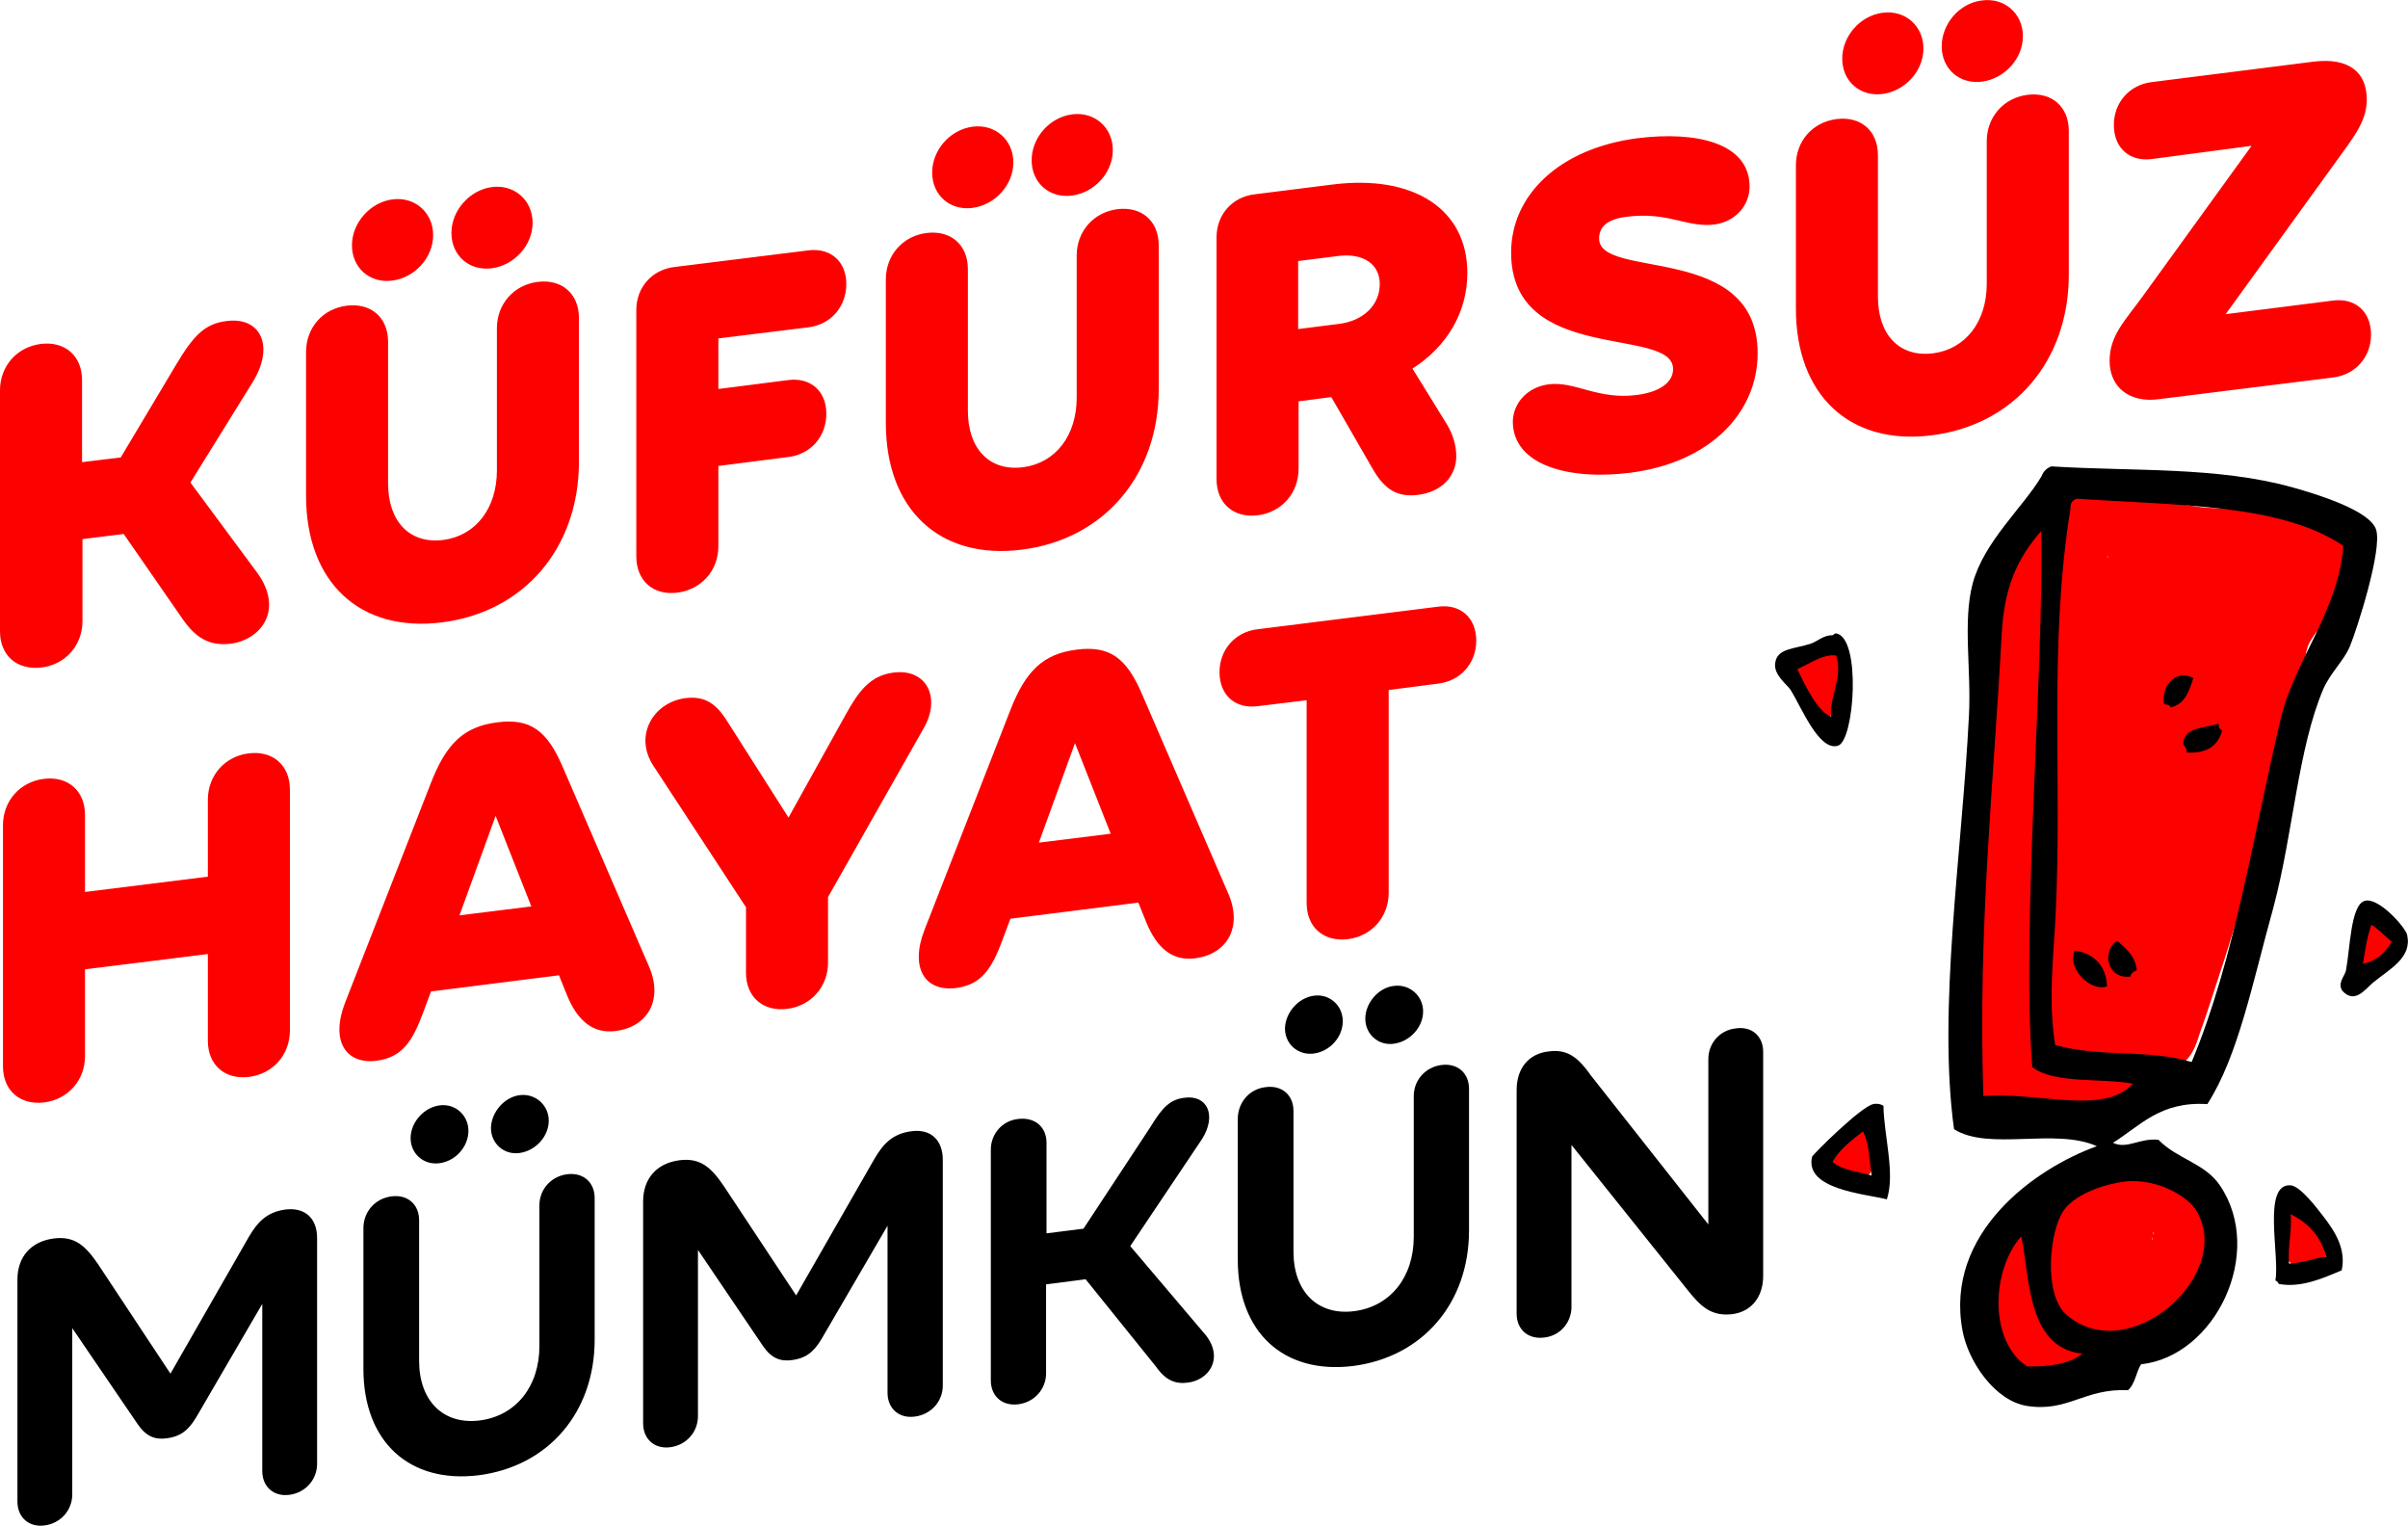
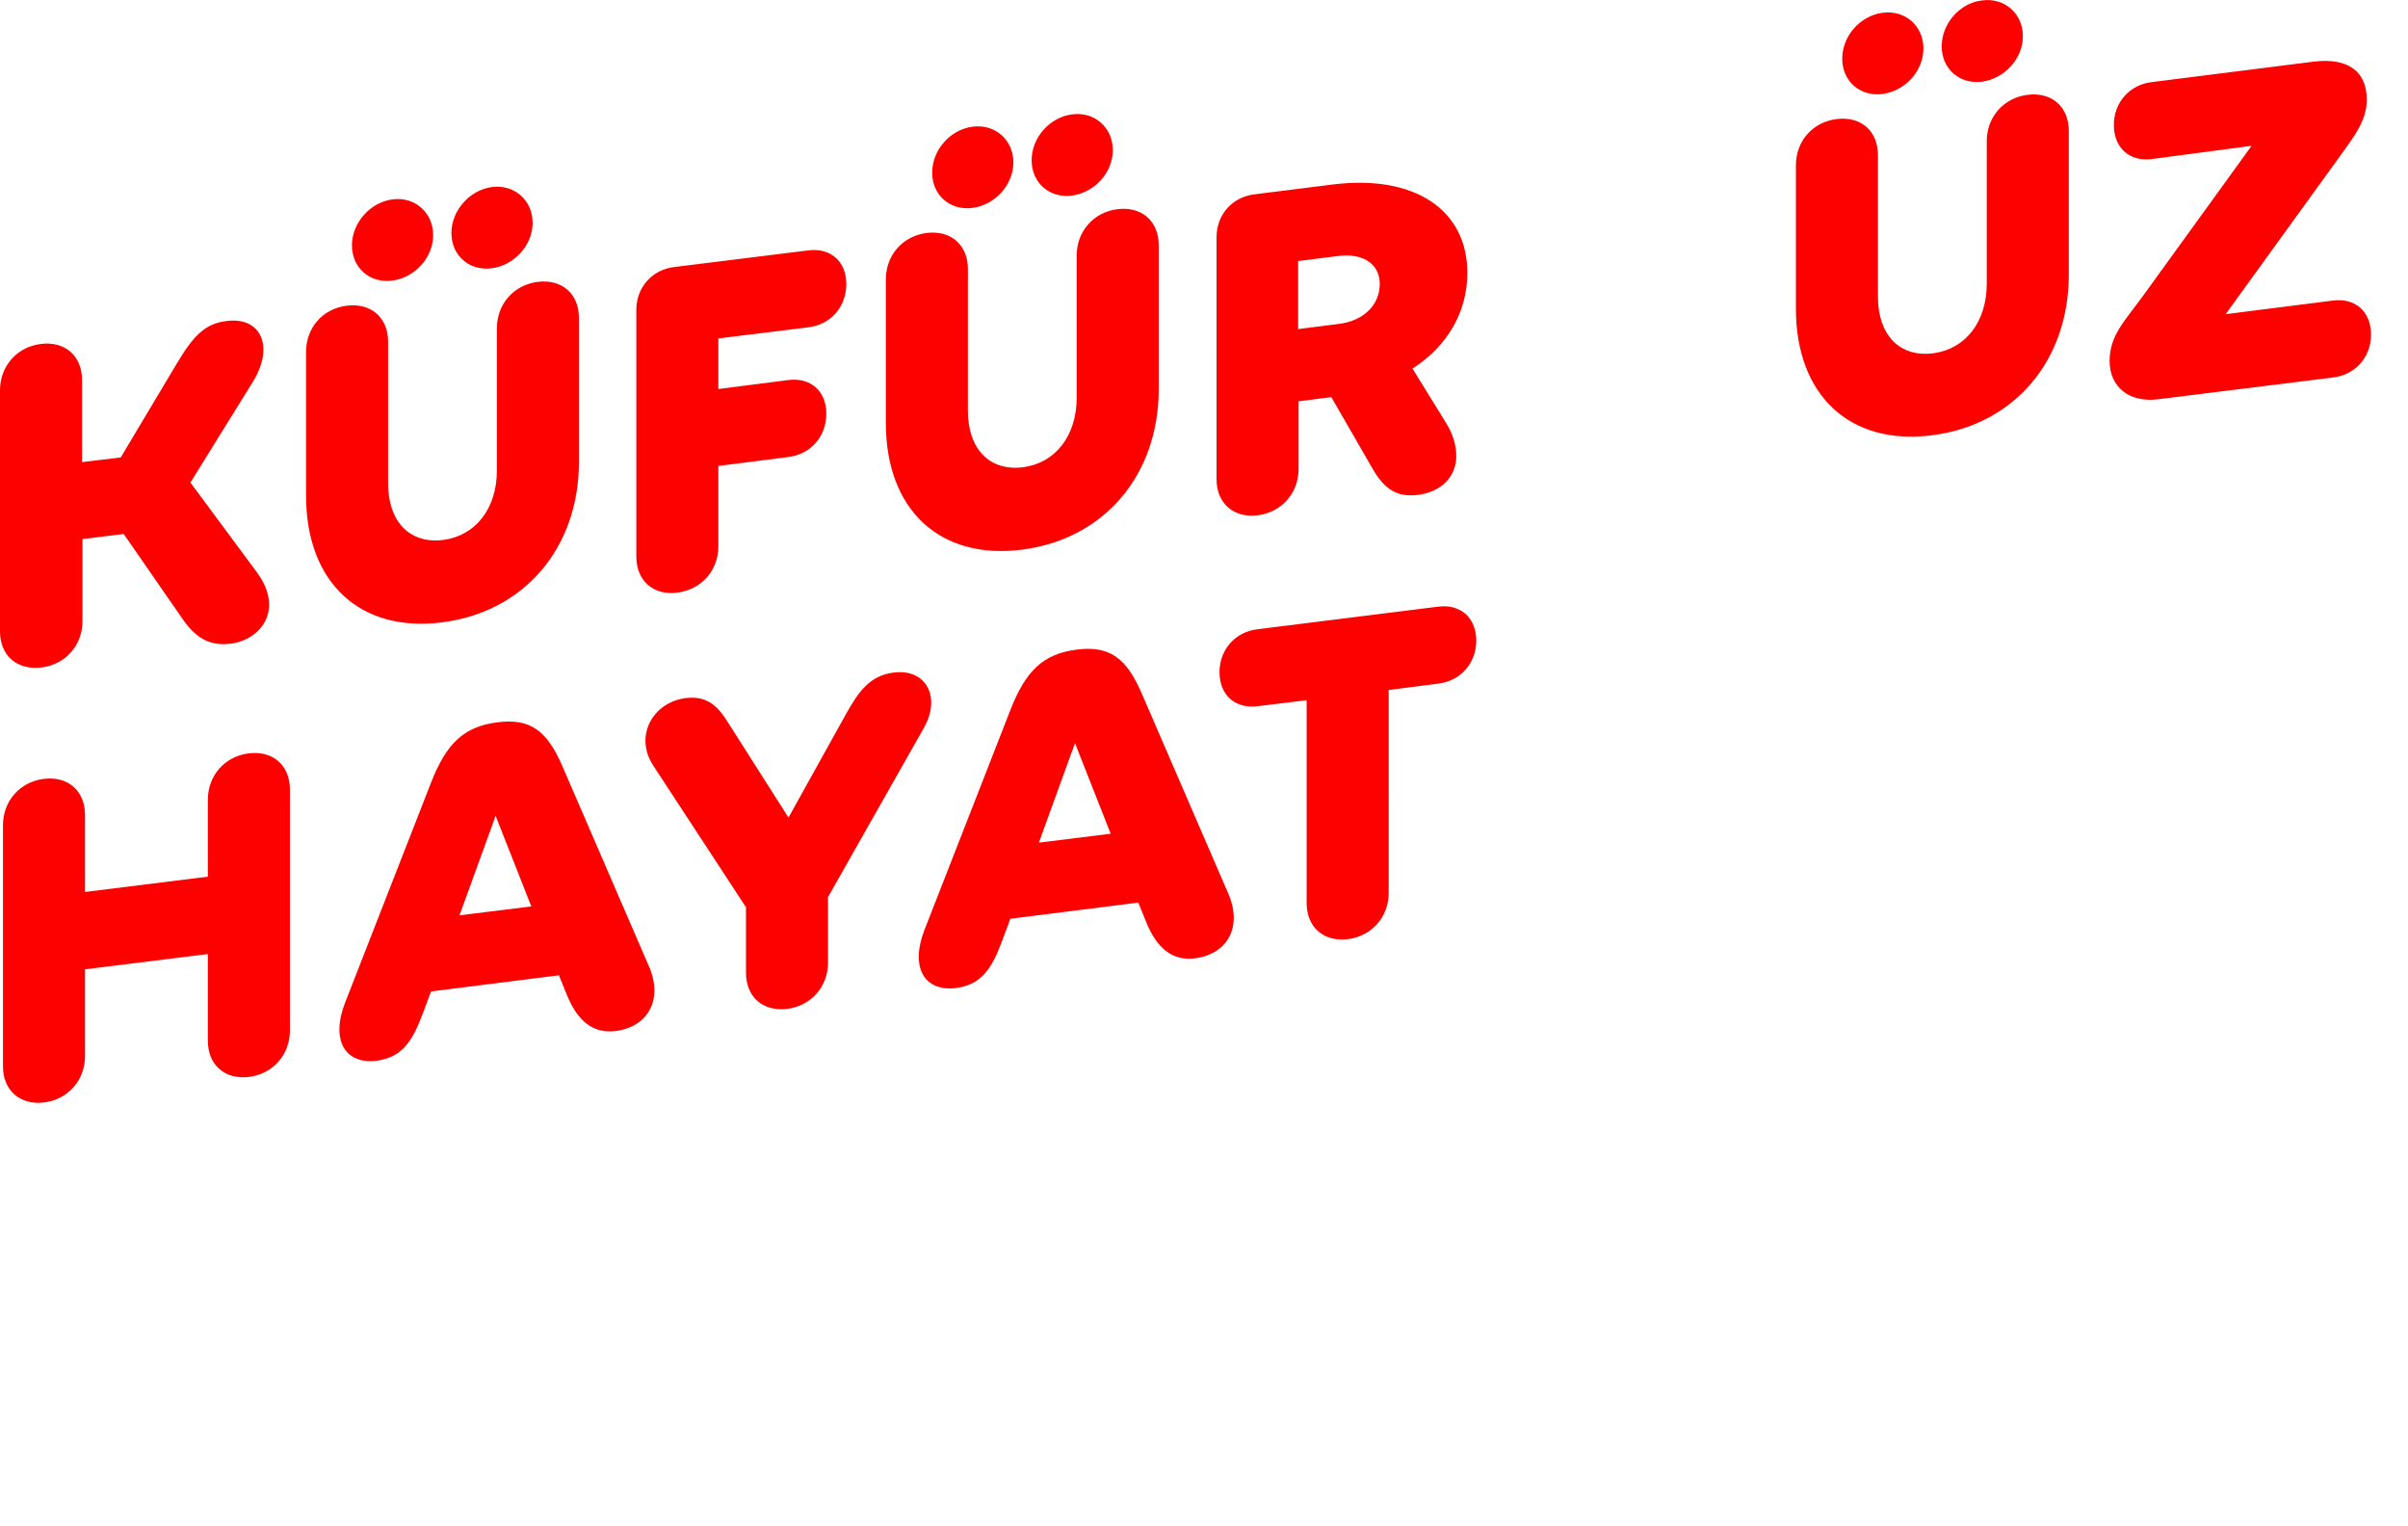
<svg xmlns="http://www.w3.org/2000/svg" viewBox="0 0 566.5 358.9">
-   <path d="M489.3 274.9c-4.1 2.5-7.2 5.8-9.6 9.5-.9.4-1.7.9-2.5 1.5-4.5 3.8-7.8 9.3-9.3 14.9-1.5 5.7-1.9 13 1.4 18.1 2.2 3.5 6 5.6 10.2 5.3 3.9-.3 7.6-2.4 11.1-4 5.4-2.5 10.7-5.3 15.8-8.4 4.9-3 9.7-6.7 12.8-11.7 3.4-5.6 3.8-12.6.7-18.4-5.9-10.8-20.7-12.9-30.6-6.8m17.2 14.8c0 .1 0 .1.1.2v.5c-.1-.1-.1-.4-.1-.7m0 1.4c-.3 1-.4.4 0 0m-66-24.1c-.3-.3-.7-.5-1-.8-.8-.5-1.7-.7-2.6-.7-.5.1-.9.1-1.4.2-.9.2-1.6.7-2.3 1.3-.6.7-1.2 1.5-1.6 2.3l-.6 1.5c0 .1-.1.2-.1.4-.1.3-.2.5-.2.8-.2.7-.2 1.4-.1 2 0 .7.2 1.3.6 1.9.3.6.8 1.1 1.3 1.4.5.5 1.1.8 1.7.9.5.1.9.1 1.4.2.9 0 1.8-.2 2.6-.7.3-.3.7-.5 1-.8.6-.6 1.1-1.4 1.3-2.3 0-.2.1-.3.1-.5.1-.2.2-.4.4-.6.2-.3.4-.6.5-1 .3-.6.5-1.3.4-2 0-.7-.1-1.4-.4-2-.2-.5-.5-1-1-1.5m118.2-50.3c-3.4 0-5.1 2.8-4.9 5.5-.2 2.7 1.5 5.5 4.9 5.5s5.1-2.8 4.9-5.5c.1-2.7-1.5-5.5-4.9-5.5m-12.8 72.7c-.1-2.5-1.7-4.8-4.9-4.8-4.8 0-6.1 5.4-3.9 8.3 0 2 1 4.1 3 4.9a5.28 5.28 0 0 0 2.6.7c5.1 0 6.2-6.4 3.2-9.1m4.2-165.9c-2.9-2.9-7.3-2.9-11.1-3.2-5.7-.4-11.4-.4-17.1-.7l-4.1-.3c.2 0-.9-.1-1.4-.2s-1.6-.2-1.4-.2c-2.9-.5-5.7-1.2-8.5-1.8-5.9-1.3-12.5-2.4-18.5-.8-3.4.9-5.6 3-6.9 5.6-1.2.6-2.3 1.6-3.1 2.9-8.6 14-10.5 30.5-11.2 46.5-.8 17.6-1.1 35.3-1.6 52.9l-.9 30.5c-.1 2.4 1.2 4.6 3 6 1.9 1.5 3.9 1.7 6.2 1.4.9.3 1.8.6 2.7.7 8.1.8 16.3 0 24.2-2 3.6-.9 5.9-4.6 5.5-8.2 3.4.2 6.6-.8 9.1-4 1.4-1.8 2-4 2.7-6.1.7-1.9 1.4-3.9 2-5.8l3.6-11c2.4-7.5 4.6-15 6.6-22.5 2.1-7.8 4-15.7 5.7-23.6 2.5-1.2 4-3.7 4.4-6.9l2-16.6c0 .3.2-1.4.3-1.4l.3-1.5c.2-.6.3-1.2.6-1.8.1-.1.2-.4.2-.4.5-.8 1-1.6 1.6-2.4 0 0 0-.1.1-.1l.2-.2c.4-.5.8-.9 1.1-1.4 3.4-4.2 6.6-8.5 7-14.1 0-3.4-.9-6.9-3.3-9.3m-54.3 7.6c0-.1-.1-.1-.1-.2h.3c-.1.1-.1.2-.2.2M519 155c.1-.2.2-.4.2-.5-.1.2-.2.3-.2.5m-85.7 2.3c0-.5 0-1-.1-1.4-.2-.4-.3-.8-.5-1.2 0-.1-.1-.1-.2-.2-.1-.2-.2-.3-.4-.5s-.3-.4-.5-.5c-.2-.2-.5-.4-.7-.6 0 0-.1 0-.1-.1-.2-.1-.4-.2-.5-.2 0 0-.1 0-.1-.1h-.1c-.2-.1-.3-.1-.5-.2h-.1c-.4-.1-.8-.2-1.3-.2-.4 0-.9.1-1.3.2l-2.7.7c-.7.2-1.2.5-1.7.9-.6.4-1 .8-1.3 1.4-.4.6-.6 1.2-.6 1.9-.2.7-.1 1.4.1 2 .2.4.3.8.5 1.2.5.8 1.1 1.4 1.8 1.8.2.1.5.2.7.3 0 .4.1.8.1 1.2 0 .7.1 1.4.4 2 .2.6.6 1.2 1.1 1.6.5.5 1 .9 1.6 1.1.6.3 1.3.5 2 .4 1.3-.1 2.7-.5 3.6-1.5.3-.3.5-.7.8-1 .5-.8.7-1.7.7-2.6l-.7-6.4" fill="#fd0100" />
-   <path d="M74.6 291.2v53.1c0 3.7-2.7 6.8-6.5 7.3-3.7.5-6.4-1.9-6.4-5.6v-39.3l-15.5 26.6c-2 3.4-4 4.6-6.9 5-2.8.4-4.9-.4-6.9-3.3L17 312.4v39.1c0 3.7-2.7 6.8-6.5 7.3-3.7.5-6.4-1.9-6.4-5.6V301c0-5.3 3.1-9 8.6-9.7 4.9-.6 7.4 1.7 10.4 6.1l17 25.7L58.5 291c2.1-3.6 4.3-5.9 8.6-6.5 4.8-.6 7.5 2.2 7.5 6.7m17.5-9.8c3.8-.5 6.5 1.9 6.5 5.6v33.1c0 9.4 5.7 15.1 14.3 14 8.5-1.1 14-8 14-17.5v-33.1c0-3.7 2.7-6.8 6.5-7.3s6.5 1.9 6.5 5.6v33.3c0 17.1-10.9 29.8-27.3 31.9-16.3 2-27.1-7.9-27.1-25v-33.3c.1-3.8 2.8-6.8 6.6-7.3m11.3-21.4c3.7-.5 6.8 2.3 6.8 6s-3 7.1-6.8 7.6c-3.7.5-6.8-2.2-6.8-5.9s3.1-7.2 6.8-7.7m18.8-2.4c3.7-.5 6.9 2.3 6.9 6s-3.1 7.1-6.9 7.6c-3.6.5-6.7-2.2-6.7-5.9.1-3.7 3.1-7.2 6.7-7.7m99.6 15.2v53.1c0 3.7-2.7 6.8-6.6 7.3-3.7.5-6.4-1.9-6.4-5.6v-39.3l-15.5 26.6c-2 3.4-4 4.6-6.9 5-2.8.4-4.9-.4-6.9-3.3L164.2 294v39.1c0 3.7-2.7 6.8-6.5 7.3-3.7.5-6.4-1.9-6.4-5.6v-52.2c0-5.3 3.1-9 8.6-9.7 4.9-.6 7.4 1.7 10.4 6.1l17 25.7 18.4-32.1c2.1-3.6 4.3-5.9 8.6-6.5 4.8-.7 7.5 2.2 7.5 6.7m57.7 52.4c-2.8.4-5.2-.4-7.5-3.7l-16.6-20.6-9.3 1.2V323c0 3.7-2.7 6.8-6.5 7.3s-6.5-1.9-6.5-5.6v-54.3c0-3.7 2.7-6.8 6.4-7.2 4-.5 6.7 1.9 6.7 5.6v21.3l8.7-1.1 15.8-24c2.8-4.6 4.6-6.4 8-6.8 5.3-.7 7.6 4.1 4.1 9.7l-16.9 25.2 17.9 21.1c4.1 5.5.5 10.4-4.3 11m18.3-69.5c3.8-.5 6.5 1.9 6.5 5.6v33.1c0 9.4 5.7 15.1 14.3 14 8.5-1.1 14-8 14-17.5v-33.1c0-3.7 2.7-6.8 6.5-7.3s6.5 1.9 6.5 5.6v33.3c0 17.1-10.9 29.8-27.3 31.9-16.3 2-27.1-7.9-27.1-25V263c.1-3.8 2.8-6.9 6.6-7.3m11.3-21.5c3.7-.5 6.8 2.3 6.8 6s-3 7.1-6.8 7.6c-3.7.5-6.8-2.2-6.8-5.9.1-3.7 3.1-7.2 6.8-7.7m18.8-2.3c3.7-.5 6.9 2.3 6.9 6s-3.1 7.1-6.9 7.6c-3.6.5-6.7-2.2-6.7-5.9s3.1-7.3 6.7-7.7m86.9 15.5v52.7c0 5-2.8 8.4-7.2 9-5 .6-7.5-1.8-10.6-5.7l-27.3-34.1v38.1c0 3.7-2.7 6.8-6.4 7.2-3.8.5-6.5-1.9-6.5-5.6v-52.6c0-5.2 2.9-8.6 7.6-9.1 4.5-.6 7 1.6 9.9 5.7l27.6 35v-38.9c0-3.7 2.7-6.8 6.4-7.2 3.8-.6 6.5 1.8 6.5 5.5" />
-   <path d="M54.3 151.4c-4.2.5-7.7-.6-11.2-5.6l-14-20.2-9.7 1.2v19.3c0 5.7-4 10.2-9.6 10.9-5.8.7-9.8-2.8-9.8-8.5V91.8c0-5.7 4-10.2 9.6-10.9 5.7-.7 9.7 2.8 9.7 8.5v19.3l9.1-1.1L41.3 86c4.2-7.1 6.9-9.9 12.1-10.5 8-1 11.2 6 6.1 14.3l-14.7 23.7 15.7 21.2c6.4 8.8.8 15.8-6.2 16.7m27.3-79.5c5.7-.7 9.7 2.8 9.7 8.5v33.3c0 9 5.1 14.3 13 13.3 7.6-1 12.6-7.4 12.6-16.4V77.2c0-5.7 4-10.2 9.6-10.9 5.7-.7 9.7 2.8 9.7 8.5v33.8c0 20.3-12.9 35.4-32.3 37.8C84.7 148.8 72 137 72 116.6V82.8c0-5.7 3.9-10.2 9.6-10.9m10.7-25c5.3-.7 9.6 3.1 9.6 8.4s-4.3 10-9.6 10.7-9.5-3-9.5-8.3 4.3-10.1 9.5-10.8m23.4-2.9c5.3-.7 9.6 3.1 9.6 8.4s-4.3 10-9.6 10.7-9.5-3-9.5-8.3 4.3-10.1 9.5-10.8m53.3 84.5c0 5.7-4 10.2-9.7 10.9-5.6.7-9.6-2.8-9.6-8.5v-58c0-5.3 3.7-9.5 9-10.1l31.4-3.9c5.3-.7 9 2.6 9 7.9 0 5.4-3.7 9.6-9 10.2L169 79.6v11.9l16.4-2.1c5.3-.7 9 2.6 9 7.9 0 5.4-3.7 9.6-9 10.2l-16.4 2.1v18.9zm49-73.7c5.7-.7 9.7 2.8 9.7 8.5v33.3c0 9 5.1 14.3 13 13.3 7.6-1 12.6-7.4 12.6-16.4V60.1c0-5.7 4-10.2 9.6-10.9 5.7-.7 9.7 2.8 9.7 8.5v33.8c0 20.3-12.9 35.4-32.3 37.8-19.2 2.4-31.9-9.4-31.9-29.8V65.7c0-5.7 4-10.2 9.6-10.9m10.8-25c5.3-.7 9.6 3.1 9.6 8.4s-4.3 10-9.6 10.7-9.5-3-9.5-8.3 4.2-10.1 9.5-10.8m23.4-2.9c5.3-.7 9.6 3.1 9.6 8.4s-4.3 10-9.6 10.7-9.5-3-9.5-8.3 4.2-10.1 9.5-10.8M339.9 99c1.9 2.9 2.7 5.7 2.7 8.3 0 4.7-3.4 8.4-9 9.1-4.8.6-7.8-1.2-10.6-6l-9.8-17-7.7 1v15.9c0 5.7-4 10.2-9.6 10.9-5.7.7-9.7-2.8-9.7-8.5V55.8c0-5.3 3.7-9.5 9-10.1l18.3-2.3c19.1-2.4 31.7 5.8 31.7 20.8 0 9.3-4.8 17.3-12.9 22.5l7.6 12.3zm-34.5-21.6l9.5-1.2c5.9-.7 9.7-4.5 9.7-9.4 0-4.7-3.9-7.3-9.7-6.6l-9.5 1.2v16zm58.9 13c6.3-.8 11.5 3.7 20.8 2.5 4.7-.6 8.5-2.6 8.5-6.1 0-10.2-38.1-.9-38.1-27.4 0-13.4 11.2-24.5 29.8-26.9 13.8-1.7 26.3 1.1 26.3 11.4 0 4.4-3.3 8.2-8.2 8.9-6.7.8-10.9-3.1-20.8-1.8-4.8.6-6.4 2.6-6.4 5.1 0 9.8 37.3.8 37.3 27 0 13.9-11.1 25.7-30 28.1-14.3 1.8-27.6-1.7-27.6-12.1.1-4.2 3.3-8 8.4-8.7M432.1 28c5.7-.7 9.7 2.8 9.7 8.5v33.3c0 9 5.1 14.3 13 13.3 7.6-1 12.6-7.4 12.6-16.4V33.2c0-5.7 4-10.2 9.6-10.9 5.7-.7 9.7 2.8 9.7 8.5v33.8c0 20.3-12.9 35.4-32.3 37.8-19.2 2.4-31.9-9.4-31.9-29.8V38.9c0-5.8 4-10.2 9.6-10.9m10.8-25c5.3-.7 9.6 3.1 9.6 8.4s-4.3 10-9.6 10.7-9.5-3-9.5-8.3 4.2-10.1 9.5-10.8M466.3.1c5.3-.7 9.6 3.1 9.6 8.4s-4.3 10-9.6 10.7-9.5-3-9.5-8.3S461 .7 466.3.1m40 37.3c-5.3.7-9-2.6-9-8 0-5.3 3.7-9.5 9-10.1l38-4.8c8.2-1 12.5 2.4 12.5 8.9 0 5.5-3.5 9.3-7.8 15.4l-25.4 35.1 25.2-3.2c5.3-.7 9 2.6 9 8 0 5.3-3.7 9.5-9 10.1l-41 5.1c-6.8.9-11.5-2.8-11.5-9 0-6 3.5-9.3 8-15.5l25.4-35.1-23.4 3.1zM20 228v20.4c0 5.7-4 10.2-9.6 10.9-5.7.7-9.7-2.8-9.7-8.5v-56.7c0-5.7 4-10.2 9.6-10.9 5.7-.7 9.7 2.8 9.7 8.5v18.1l28.9-3.6v-18.1c0-5.7 4-10.2 9.6-10.9 5.7-.7 9.7 2.8 9.7 8.5v56.7c0 5.7-4 10.2-9.6 10.9-5.7.7-9.7-2.8-9.7-8.5v-20.4L20 228zm124.9 14.5c-5.3.7-9-2.3-11.5-8.4l-1.9-4.7-30.1 3.8-1.9 5.1c-2.5 6.7-4.9 10.4-10.9 11.2-7.3.9-10.9-4.7-7.4-13.7l20.2-51.7c3.6-9.2 7.7-13.2 15.6-14.2 7.8-1 11.7 2 15.3 10.3l20.2 46.7c3.7 8.1 0 14.6-7.6 15.6M125 213.2l-8.4-21.3-8.5 23.4 16.9-2.1zm92.3-41.9L194.8 211v15.4c0 5.7-4 10.2-9.6 10.9-5.7.7-9.7-2.8-9.7-8.5v-15.4l-21.8-33.3c-4.6-7-.1-14.9 7.6-15.9 5.5-.7 8 2.5 10.2 6.1l14 22L199 168c3-5.4 5.7-9.1 11.2-9.8 7.9-1 11.2 6 7.1 13.1m63.9 54.1c-5.3.7-9-2.3-11.5-8.4l-1.9-4.7-30.1 3.8-1.9 5.1c-2.5 6.7-4.9 10.4-10.9 11.2-7.3.9-10.9-4.7-7.4-13.7l20.2-51.7c3.6-9.2 7.7-13.2 15.6-14.2 7.8-1 11.7 2 15.3 10.3l20.2 46.7c3.7 8.1 0 14.6-7.6 15.6m-19.9-29.3l-8.4-21.3-8.5 23.4 16.9-2.1zm65.4 13.9c0 5.7-4 10.2-9.6 10.9-5.7.7-9.7-2.8-9.7-8.5v-47.7l-11.5 1.4c-5.3.7-9-2.6-9-8 0-5.3 3.7-9.5 9-10.1l42.4-5.3c5.3-.7 9 2.6 9 8 0 5.3-3.7 9.5-9 10.1l-11.6 1.5V210z" fill="#fd0100" />
+   <path d="M54.3 151.4c-4.2.5-7.7-.6-11.2-5.6l-14-20.2-9.7 1.2v19.3c0 5.7-4 10.2-9.6 10.9-5.8.7-9.8-2.8-9.8-8.5V91.8c0-5.7 4-10.2 9.6-10.9 5.7-.7 9.7 2.8 9.7 8.5v19.3l9.1-1.1L41.3 86c4.2-7.1 6.9-9.9 12.1-10.5 8-1 11.2 6 6.1 14.3l-14.7 23.7 15.7 21.2c6.4 8.8.8 15.8-6.2 16.7m27.3-79.5c5.7-.7 9.7 2.8 9.7 8.5v33.3c0 9 5.1 14.3 13 13.3 7.6-1 12.6-7.4 12.6-16.4V77.2c0-5.7 4-10.2 9.6-10.9 5.7-.7 9.7 2.8 9.7 8.5v33.8c0 20.3-12.9 35.4-32.3 37.8C84.7 148.8 72 137 72 116.6V82.8c0-5.7 3.9-10.2 9.6-10.9m10.7-25c5.3-.7 9.6 3.1 9.6 8.4s-4.3 10-9.6 10.7-9.5-3-9.5-8.3 4.3-10.1 9.5-10.8m23.4-2.9c5.3-.7 9.6 3.1 9.6 8.4s-4.3 10-9.6 10.7-9.5-3-9.5-8.3 4.3-10.1 9.5-10.8m53.3 84.5c0 5.7-4 10.2-9.7 10.9-5.6.7-9.6-2.8-9.6-8.5v-58c0-5.3 3.7-9.5 9-10.1l31.4-3.9c5.3-.7 9 2.6 9 7.9 0 5.4-3.7 9.6-9 10.2L169 79.6v11.9l16.4-2.1c5.3-.7 9 2.6 9 7.9 0 5.4-3.7 9.6-9 10.2l-16.4 2.1v18.9zm49-73.7c5.7-.7 9.7 2.8 9.7 8.5v33.3c0 9 5.1 14.3 13 13.3 7.6-1 12.6-7.4 12.6-16.4V60.1c0-5.7 4-10.2 9.6-10.9 5.7-.7 9.7 2.8 9.7 8.5v33.8c0 20.3-12.9 35.4-32.3 37.8-19.2 2.4-31.9-9.4-31.9-29.8V65.7c0-5.7 4-10.2 9.6-10.9m10.8-25c5.3-.7 9.6 3.1 9.6 8.4s-4.3 10-9.6 10.7-9.5-3-9.5-8.3 4.2-10.1 9.5-10.8m23.4-2.9c5.3-.7 9.6 3.1 9.6 8.4s-4.3 10-9.6 10.7-9.5-3-9.5-8.3 4.2-10.1 9.5-10.8M339.9 99c1.9 2.9 2.7 5.7 2.7 8.3 0 4.7-3.4 8.4-9 9.1-4.8.6-7.8-1.2-10.6-6l-9.8-17-7.7 1v15.9c0 5.7-4 10.2-9.6 10.9-5.7.7-9.7-2.8-9.7-8.5V55.8c0-5.3 3.7-9.5 9-10.1l18.3-2.3c19.1-2.4 31.7 5.8 31.7 20.8 0 9.3-4.8 17.3-12.9 22.5l7.6 12.3zm-34.5-21.6l9.5-1.2c5.9-.7 9.7-4.5 9.7-9.4 0-4.7-3.9-7.3-9.7-6.6l-9.5 1.2v16zm58.9 13M432.1 28c5.7-.7 9.7 2.8 9.7 8.5v33.3c0 9 5.1 14.3 13 13.3 7.6-1 12.6-7.4 12.6-16.4V33.2c0-5.7 4-10.2 9.6-10.9 5.7-.7 9.7 2.8 9.7 8.5v33.8c0 20.3-12.9 35.4-32.3 37.8-19.2 2.4-31.9-9.4-31.9-29.8V38.9c0-5.8 4-10.2 9.6-10.9m10.8-25c5.3-.7 9.6 3.1 9.6 8.4s-4.3 10-9.6 10.7-9.5-3-9.5-8.3 4.2-10.1 9.5-10.8M466.3.1c5.3-.7 9.6 3.1 9.6 8.4s-4.3 10-9.6 10.7-9.5-3-9.5-8.3S461 .7 466.3.1m40 37.3c-5.3.7-9-2.6-9-8 0-5.3 3.7-9.5 9-10.1l38-4.8c8.2-1 12.5 2.4 12.5 8.9 0 5.5-3.5 9.3-7.8 15.4l-25.4 35.1 25.2-3.2c5.3-.7 9 2.6 9 8 0 5.3-3.7 9.5-9 10.1l-41 5.1c-6.8.9-11.5-2.8-11.5-9 0-6 3.5-9.3 8-15.5l25.4-35.1-23.4 3.1zM20 228v20.4c0 5.7-4 10.2-9.6 10.9-5.7.7-9.7-2.8-9.7-8.5v-56.7c0-5.7 4-10.2 9.6-10.9 5.7-.7 9.7 2.8 9.7 8.5v18.1l28.9-3.6v-18.1c0-5.7 4-10.2 9.6-10.9 5.7-.7 9.7 2.8 9.7 8.5v56.7c0 5.7-4 10.2-9.6 10.9-5.7.7-9.7-2.8-9.7-8.5v-20.4L20 228zm124.9 14.5c-5.3.7-9-2.3-11.5-8.4l-1.9-4.7-30.1 3.8-1.9 5.1c-2.5 6.7-4.9 10.4-10.9 11.2-7.3.9-10.9-4.7-7.4-13.7l20.2-51.7c3.6-9.2 7.7-13.2 15.6-14.2 7.8-1 11.7 2 15.3 10.3l20.2 46.7c3.7 8.1 0 14.6-7.6 15.6M125 213.2l-8.4-21.3-8.5 23.4 16.9-2.1zm92.3-41.9L194.8 211v15.4c0 5.7-4 10.2-9.6 10.9-5.7.7-9.7-2.8-9.7-8.5v-15.4l-21.8-33.3c-4.6-7-.1-14.9 7.6-15.9 5.5-.7 8 2.5 10.2 6.1l14 22L199 168c3-5.4 5.7-9.1 11.2-9.8 7.9-1 11.2 6 7.1 13.1m63.9 54.1c-5.3.7-9-2.3-11.5-8.4l-1.9-4.7-30.1 3.8-1.9 5.1c-2.5 6.7-4.9 10.4-10.9 11.2-7.3.9-10.9-4.7-7.4-13.7l20.2-51.7c3.6-9.2 7.7-13.2 15.6-14.2 7.8-1 11.7 2 15.3 10.3l20.2 46.7c3.7 8.1 0 14.6-7.6 15.6m-19.9-29.3l-8.4-21.3-8.5 23.4 16.9-2.1zm65.4 13.9c0 5.7-4 10.2-9.6 10.9-5.7.7-9.7-2.8-9.7-8.5v-47.7l-11.5 1.4c-5.3.7-9-2.6-9-8 0-5.3 3.7-9.5 9-10.1l42.4-5.3c5.3-.7 9 2.6 9 8 0 5.3-3.7 9.5-9 10.1l-11.6 1.5V210z" fill="#fd0100" />
  <g fill-rule="evenodd">
-     <path d="M519.3 259.7c-11.1-.7-15.8 5.1-22.2 9.1 3.3 1.6 6.3-1.2 10.7-.7 4.5 4.6 11 5.5 14.5 10.8 10.6 15.7-1.1 40.1-18.6 42-1.2 1.9-1.4 4.7-3.1 6.1-10.2-.5-14.1 5.2-23.7 3.7-7.7-1.2-13.9-10.6-15.2-17.7-4.3-23 17.1-38.2 31.6-43.4-9.8-4.4-25.4 1.2-33.6-4-3.9-28.3 1.9-65.2 3.5-97.1.6-11-1.5-22.3.9-31.3 2.7-9.9 11.8-17.8 16.2-25.2.4-1.1 1.2-1.9 2.3-2.3 19.1 1.2 38.9 0 56.6 4.9 6.1 1.7 18.4 5.5 19.8 10 1.5 4.7-4.5 23.4-6.2 27.5-1.4 3.3-4.5 6.1-6.2 9.9-6 14.1-7.1 33.8-11.7 51.2-5 18-8.3 35.1-15.6 46.5m-30.7-142.4c-1 .3-1.6 1-1.5 2.3-5.2 32.2-1.9 62.7-3.5 95.6-.5 10.1-1.8 20.2-.1 30.6 10.7 3 21.7.9 32.1 4 10.2-24.4 14.5-53.6 21-80.9 3.2-13.5 13.5-25.1 14.7-40.5-14.7-10-39.7-9.5-62.7-11.1m-17.7 32c-1.9 35.3-5.6 69.1-4.3 108.5 13.4-1 28.2 4.6 35.2-2.9-7.8-1.4-18.5.1-23.7-3.9-2.6-33.2 2.8-93.9 2.1-126.1-5.9 6.8-8.7 13.5-9.3 24.4m14.6 135.4c-3.3 4.7-4.9 19.6.6 24.5 14.5 12.7 39.5-9.1 30.7-24.3-1.9-3.4-9.3-7.8-16.8-7-4.2.5-11.5 2.6-14.5 6.8m-8.6 36.7c5.4.1 10-.6 13-3-13.4-1.3-12.4-19.4-14.4-27.6-7.1 8.1-7.6 24.7 1.4 30.6" />
-     <path d="M516 159.5c-1 3.1-2 6.2-5.4 6.9 0-.7-.9-.6-1.5-.8-.7-4.8 3.2-8.2 6.9-6.1m6 10.7c-.1.9.2 1.4.8 1.5-.9 3.7-3.6 5.6-8.4 5.3.2-1.2-.7-1.3-.8-2.3.5-3.8 5.2-3.4 8.4-4.5m-23.9 51.1c2 1.8 4.2 3.4 4.6 6.9-.7.3-1.4.7-1.5 1.5-5.6.7-6.8-6.2-3.1-8.4m-10 2.3c3.5.4 7.4 2.8 7.6 8.4-3.8 1.4-9.5-4.2-7.6-8.4m-56.9-74.2c.1 0 .4-.5.8-.4 5.9 1 4.3 25.2.4 26.4-4.5 1.4-8.7-9.3-11.2-13.2-.7-1.1-3.8-3.3-3.6-6 .3-3.8 4.5-3.5 8.4-4.8 1.7-.6 2.9-2 5.2-2m-8.4 8c2.1 4.1 4.6 9.8 8 11.2-.5-4.7 2.8-9 1.2-14.4-3-.5-6.4 2-9.2 3.2m128.3 75.7c-1.3-1.8.5-3.5.8-4.8 1-5.3 1.1-15.4 4.4-16.4 3.2-1 9.6 6.2 10 8 1.2 5.4-4.1 8-8 11.2-1.9 1.6-4.3 5.1-7.2 2m4.8-6.4c3.3-.7 5.3-2.7 6.8-5.2-1.7-1.3-3-2.9-4.8-4-1 2.7-1.5 6-2 9.2m-5 72.1c-4.1 1.7-9.4 4.2-14.8 3.2-.2-.4-.4-.7-.8-.8 1.1-5.7-3.2-22.9 3.6-22.4 2.3.2 6.2 5.4 7.6 7.2 2.8 3.6 5.5 7.8 4.4 12.8m-12.4-1.6c3.4-.1 6.7-1.5 8.8-1.6-1.3-4.8-4.3-8-8.4-10 .3 4.3-.7 7.4-.4 11.6m-95.4-37.1c.1 7 2.8 15.9.8 22-5.1-1.3-19.4-2.3-17.6-10 .1-.5 11.6-11.9 14.4-12.4 1-.2 1.8 0 2.4.4m-12 13.2c2.2 1.9 6 2.3 9.2 3.2-.6-4.4-.5-7.2-2-10.4-2.7 2.1-5.5 4.2-7.2 7.2" />
-   </g>
+     </g>
</svg>